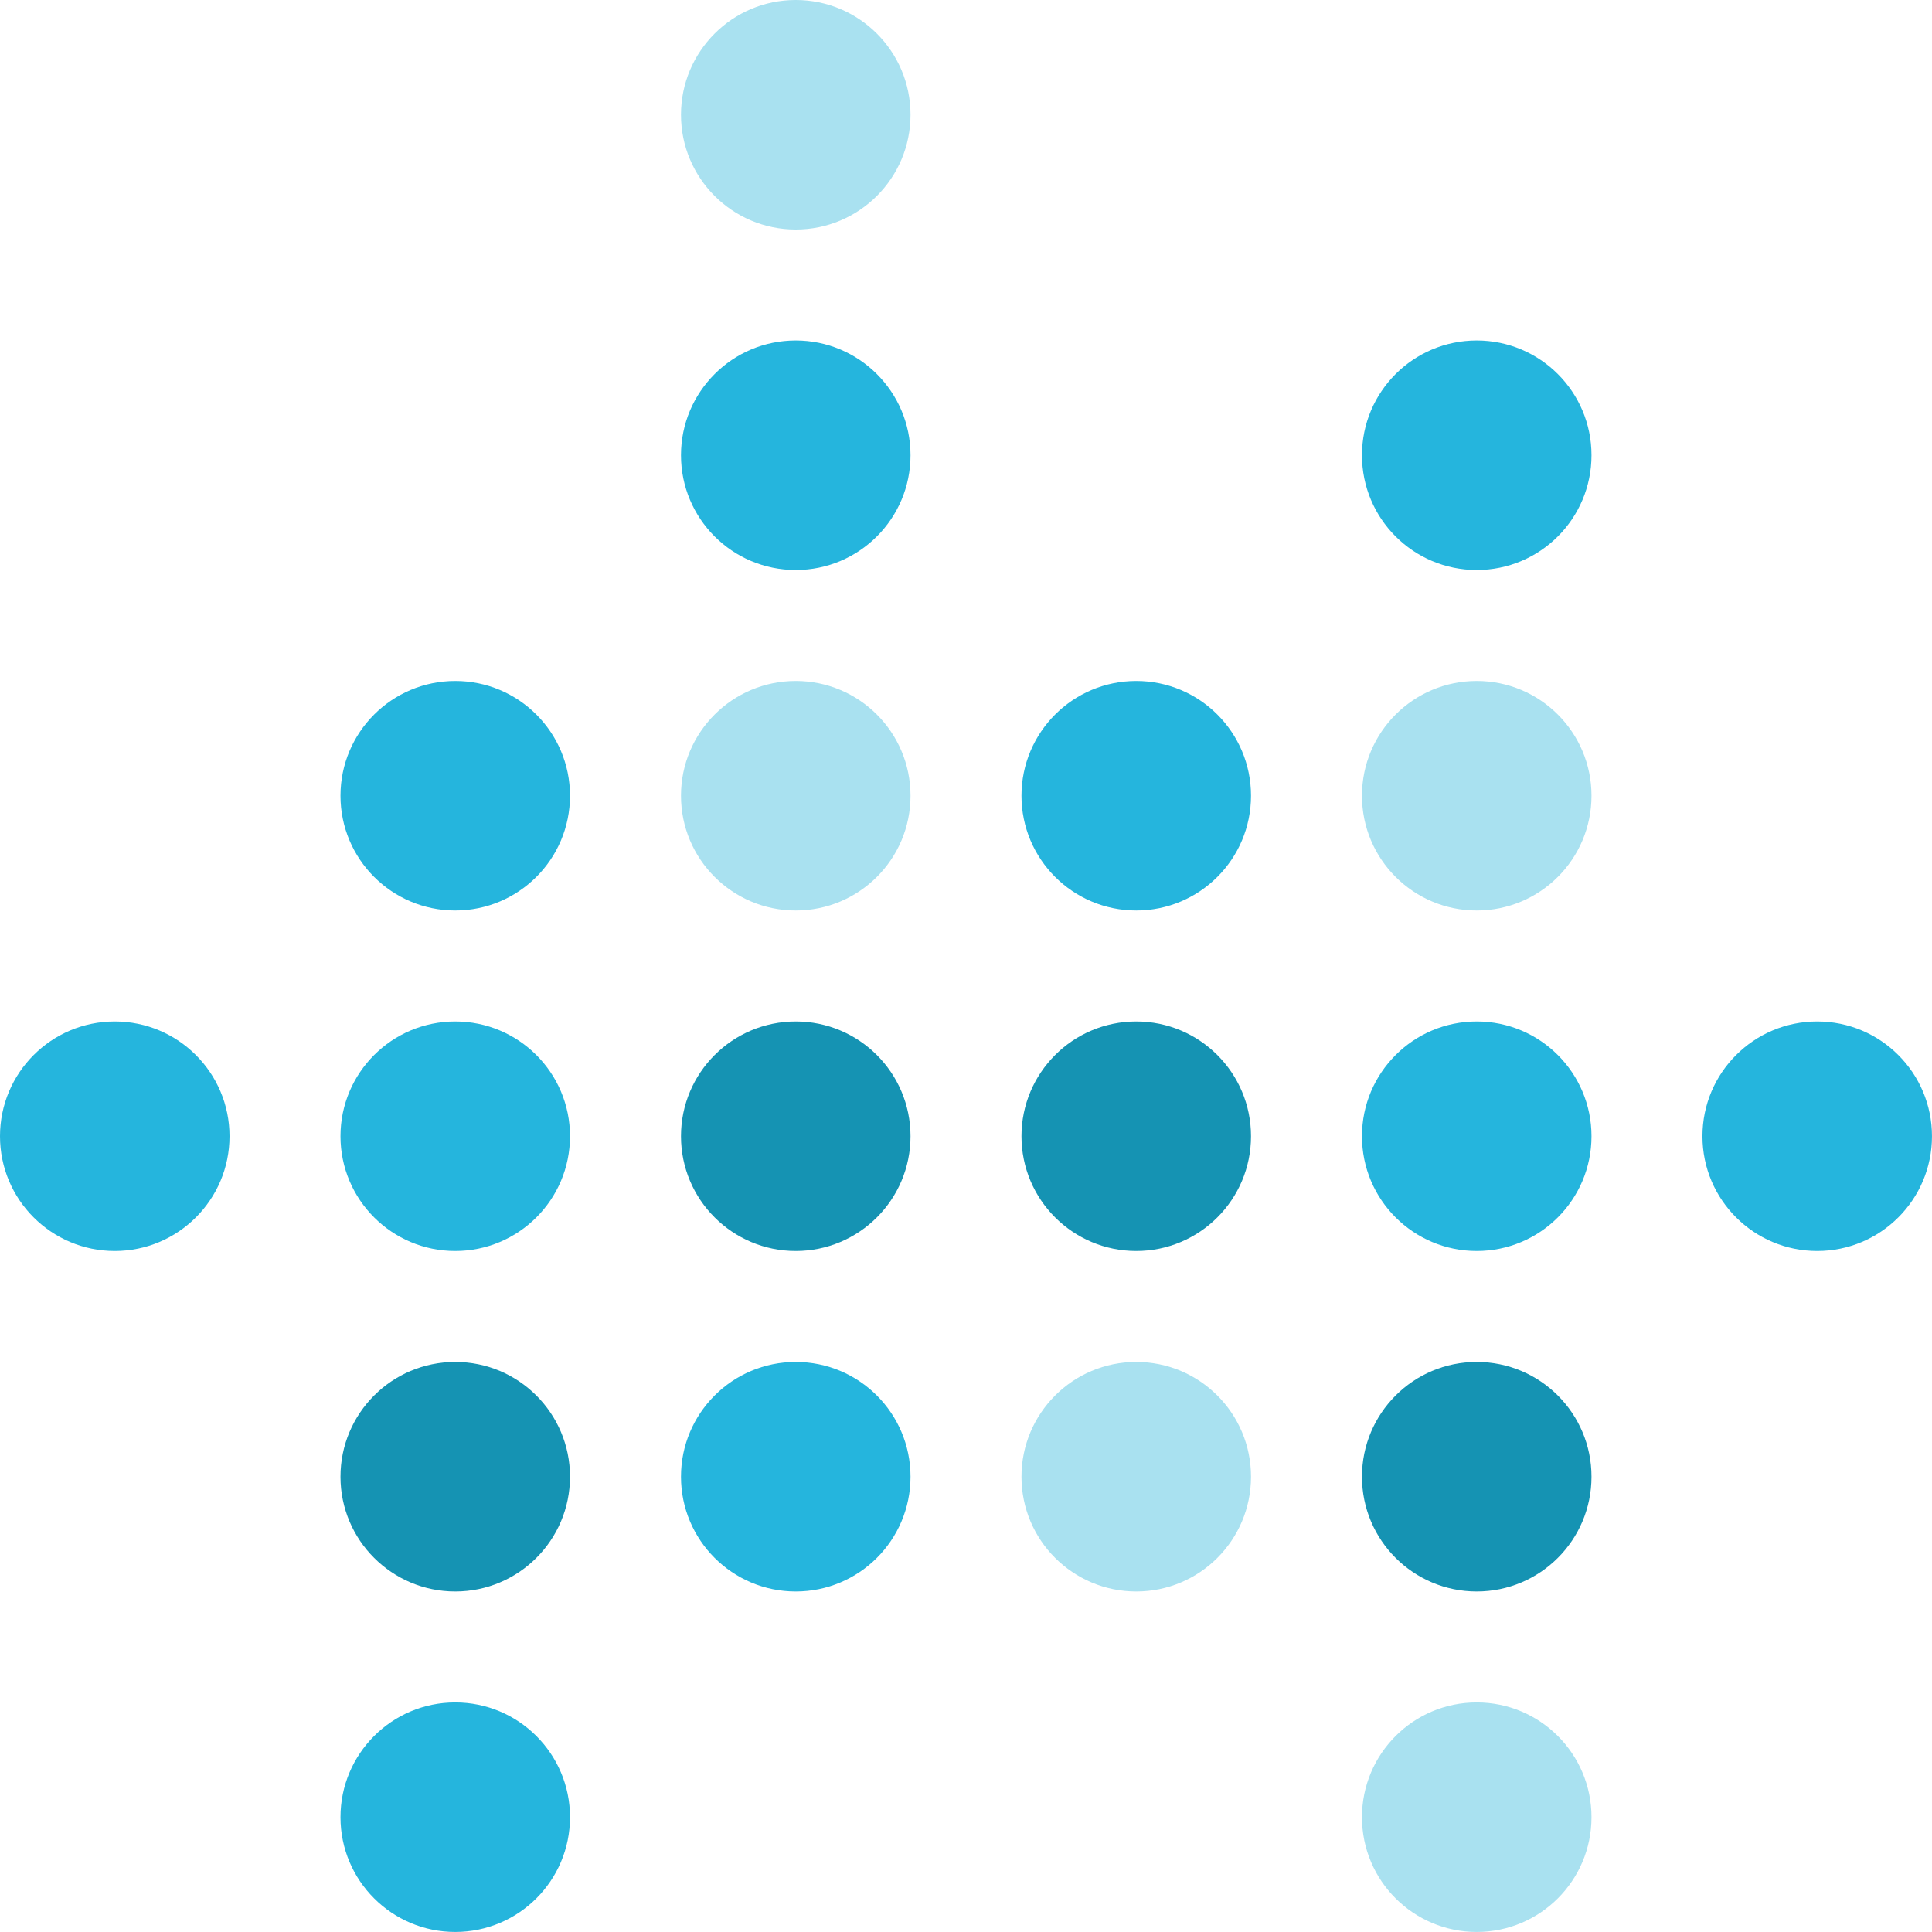
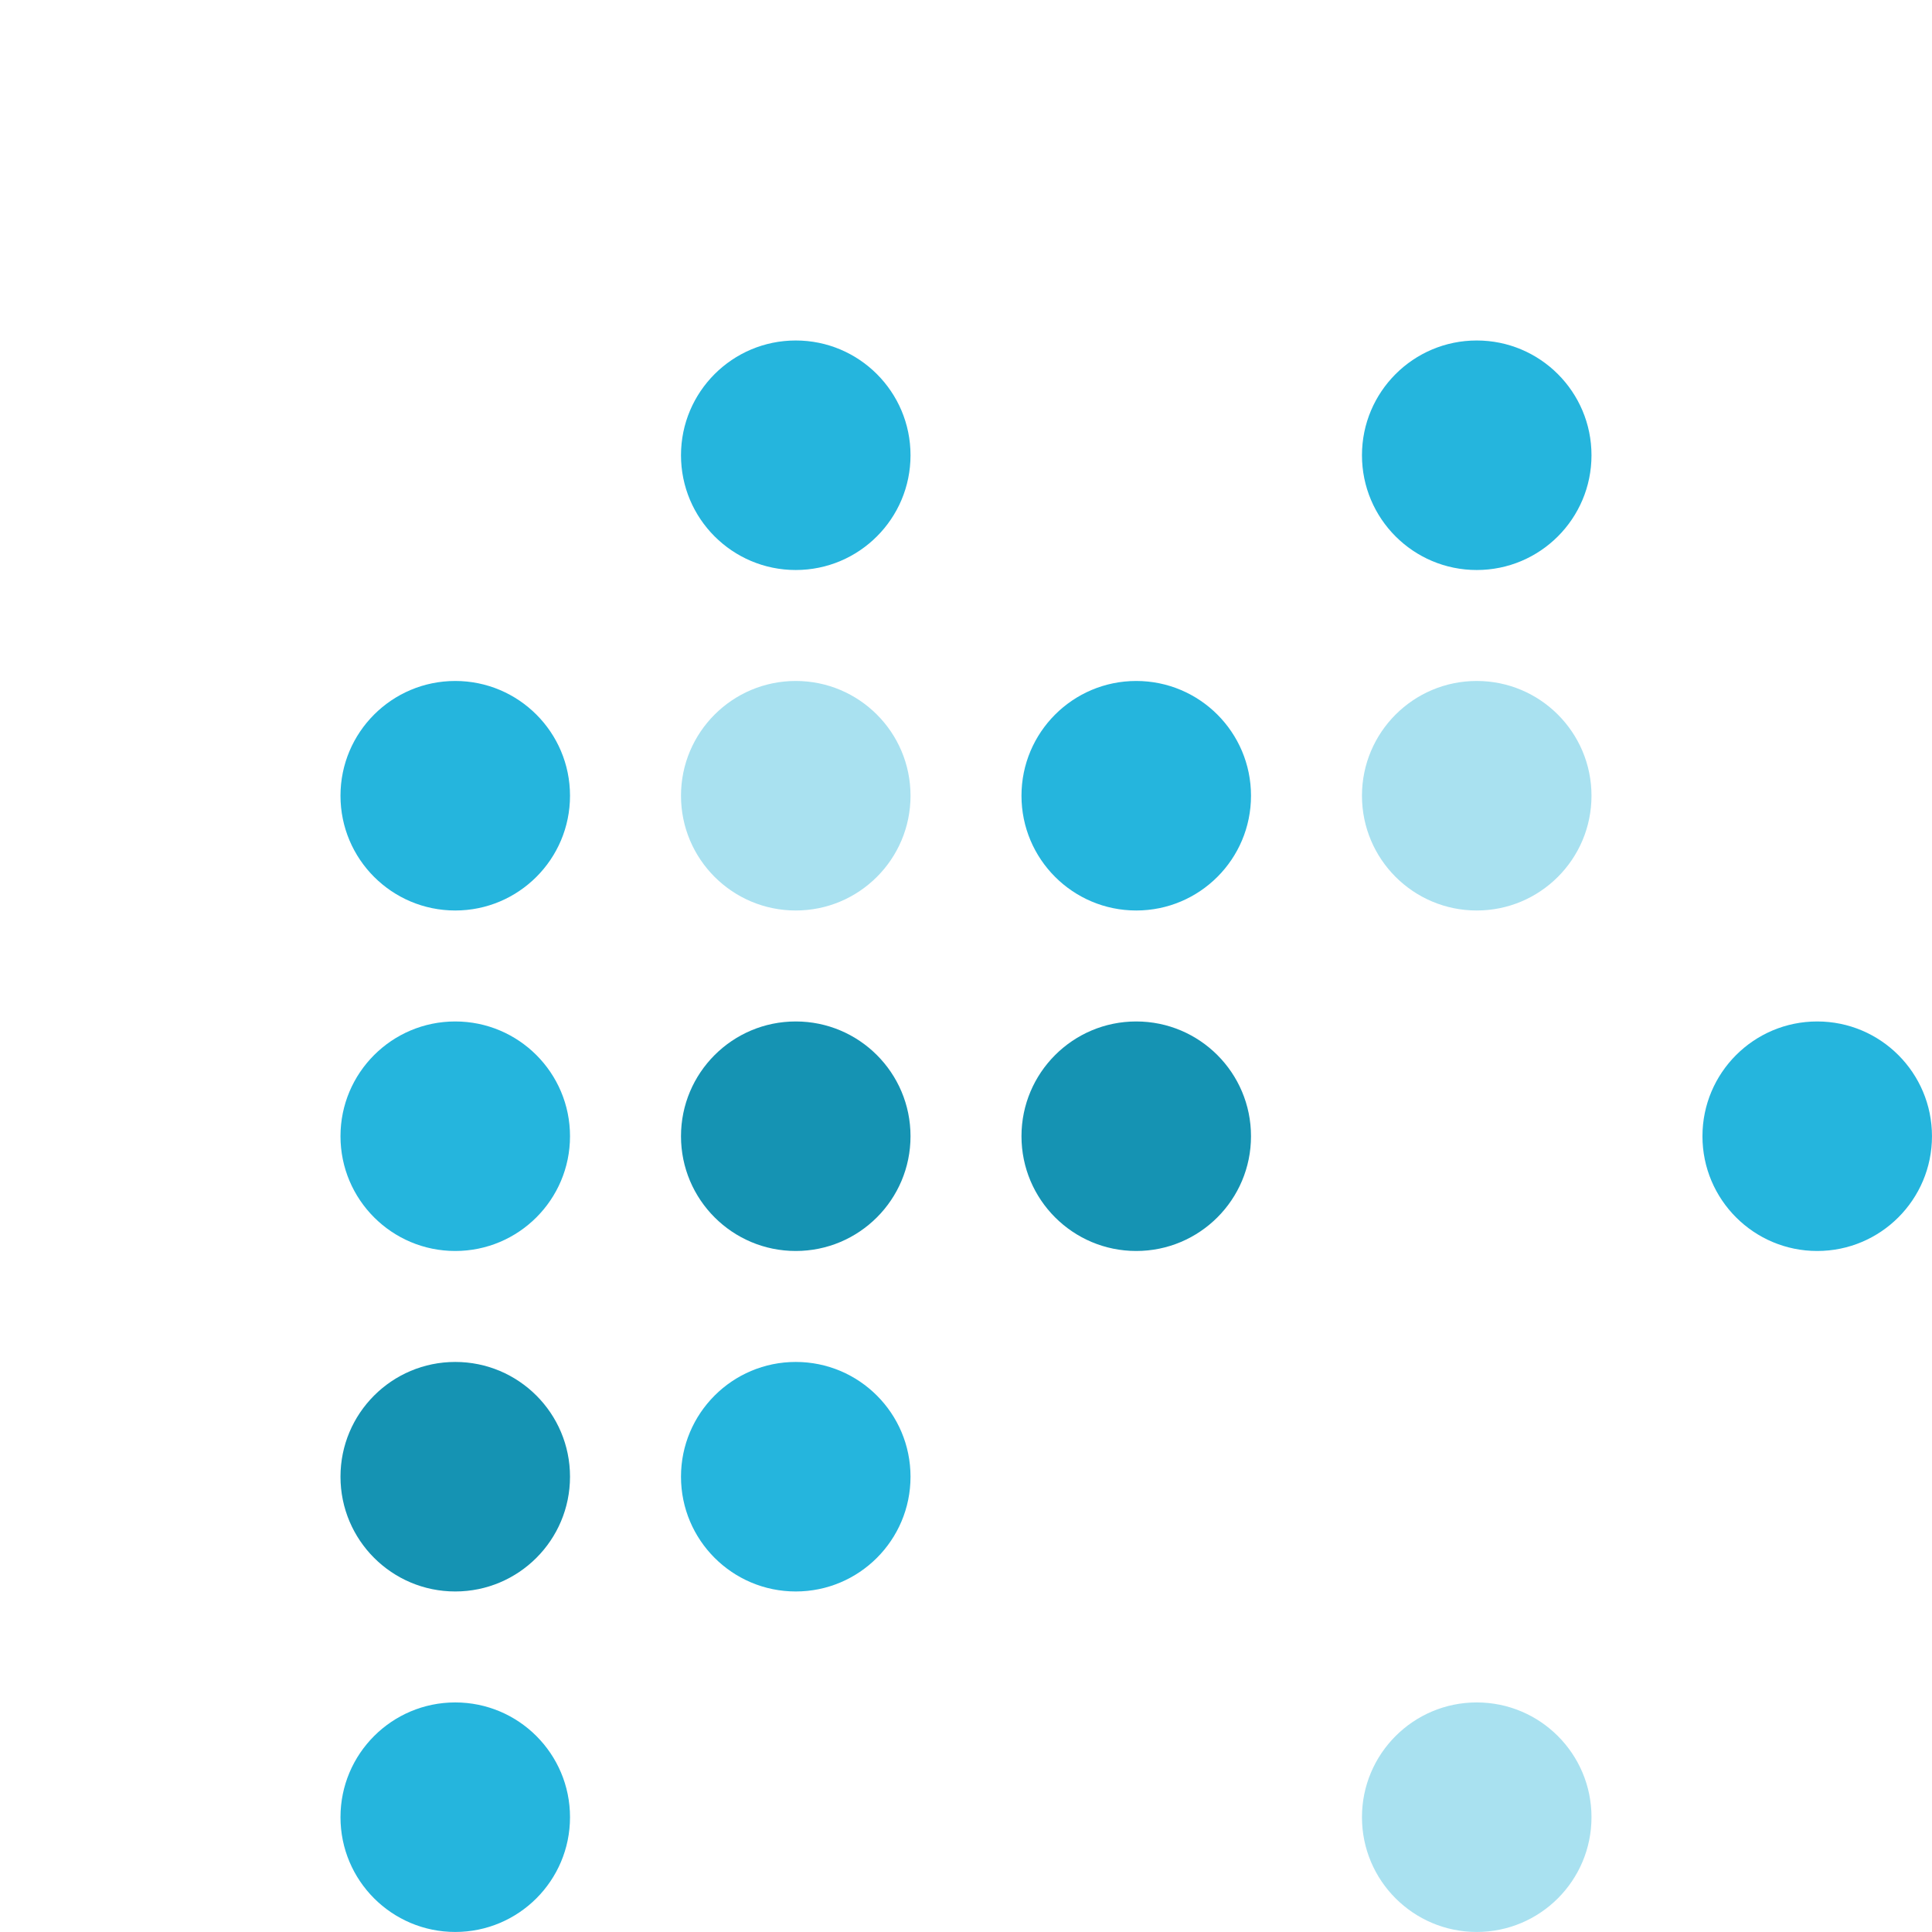
<svg xmlns="http://www.w3.org/2000/svg" width="85" height="84.998" viewBox="0 0 85 84.998">
  <g id="Group_3057" data-name="Group 3057" transform="translate(-167 -677.65)">
-     <ellipse id="Ellipse_4356" data-name="Ellipse 4356" cx="5.049" cy="5.049" rx="5.049" ry="5.049" transform="translate(196.961 677.65)" fill="#a9e1f0" />
    <ellipse id="Ellipse_4357" data-name="Ellipse 4357" cx="5.049" cy="5.049" rx="5.049" ry="5.049" transform="translate(196.961 692.63)" fill="#25b5dd" />
    <ellipse id="Ellipse_4358" data-name="Ellipse 4358" cx="5.049" cy="5.049" rx="5.049" ry="5.049" transform="translate(226.921 692.63)" fill="#25b5dd" />
    <ellipse id="Ellipse_4359" data-name="Ellipse 4359" cx="5.049" cy="5.049" rx="5.049" ry="5.049" transform="translate(181.98 707.61)" fill="#25b5dd" />
    <ellipse id="Ellipse_4360" data-name="Ellipse 4360" cx="5.049" cy="5.049" rx="5.049" ry="5.049" transform="translate(196.961 707.61)" fill="#a9e1f0" />
    <ellipse id="Ellipse_4361" data-name="Ellipse 4361" cx="5.049" cy="5.049" rx="5.049" ry="5.049" transform="translate(211.941 707.61)" fill="#25b5dd" />
    <ellipse id="Ellipse_4362" data-name="Ellipse 4362" cx="5.049" cy="5.049" rx="5.049" ry="5.049" transform="translate(226.921 707.61)" fill="#a9e1f0" />
-     <ellipse id="Ellipse_4363" data-name="Ellipse 4363" cx="5.049" cy="5.049" rx="5.049" ry="5.049" transform="translate(167 722.59)" fill="#25b5dd" />
    <ellipse id="Ellipse_4364" data-name="Ellipse 4364" cx="5.049" cy="5.049" rx="5.049" ry="5.049" transform="translate(181.98 722.59)" fill="#25b5dd" />
    <ellipse id="Ellipse_4365" data-name="Ellipse 4365" cx="5.049" cy="5.049" rx="5.049" ry="5.049" transform="translate(196.961 722.59)" fill="#1593b3" />
    <ellipse id="Ellipse_4366" data-name="Ellipse 4366" cx="5.049" cy="5.049" rx="5.049" ry="5.049" transform="translate(211.941 722.59)" fill="#1593b3" />
-     <ellipse id="Ellipse_4367" data-name="Ellipse 4367" cx="5.049" cy="5.049" rx="5.049" ry="5.049" transform="translate(226.921 722.59)" fill="#25b5dd" />
    <ellipse id="Ellipse_4368" data-name="Ellipse 4368" cx="5.049" cy="5.049" rx="5.049" ry="5.049" transform="translate(241.901 722.59)" fill="#25b5dd" />
    <ellipse id="Ellipse_4369" data-name="Ellipse 4369" cx="5.049" cy="5.049" rx="5.049" ry="5.049" transform="translate(181.98 737.57)" fill="#1593b3" />
    <ellipse id="Ellipse_4370" data-name="Ellipse 4370" cx="5.049" cy="5.049" rx="5.049" ry="5.049" transform="translate(196.961 737.57)" fill="#25b5dd" />
-     <ellipse id="Ellipse_4371" data-name="Ellipse 4371" cx="5.049" cy="5.049" rx="5.049" ry="5.049" transform="translate(211.941 737.57)" fill="#a9e1f0" />
-     <ellipse id="Ellipse_4372" data-name="Ellipse 4372" cx="5.049" cy="5.049" rx="5.049" ry="5.049" transform="translate(226.921 737.57)" fill="#1593b3" />
    <ellipse id="Ellipse_4373" data-name="Ellipse 4373" cx="5.049" cy="5.049" rx="5.049" ry="5.049" transform="translate(181.98 752.55)" fill="#25b5dd" />
    <ellipse id="Ellipse_4374" data-name="Ellipse 4374" cx="5.049" cy="5.049" rx="5.049" ry="5.049" transform="translate(226.921 752.55)" fill="#a9e1f0" />
  </g>
</svg>